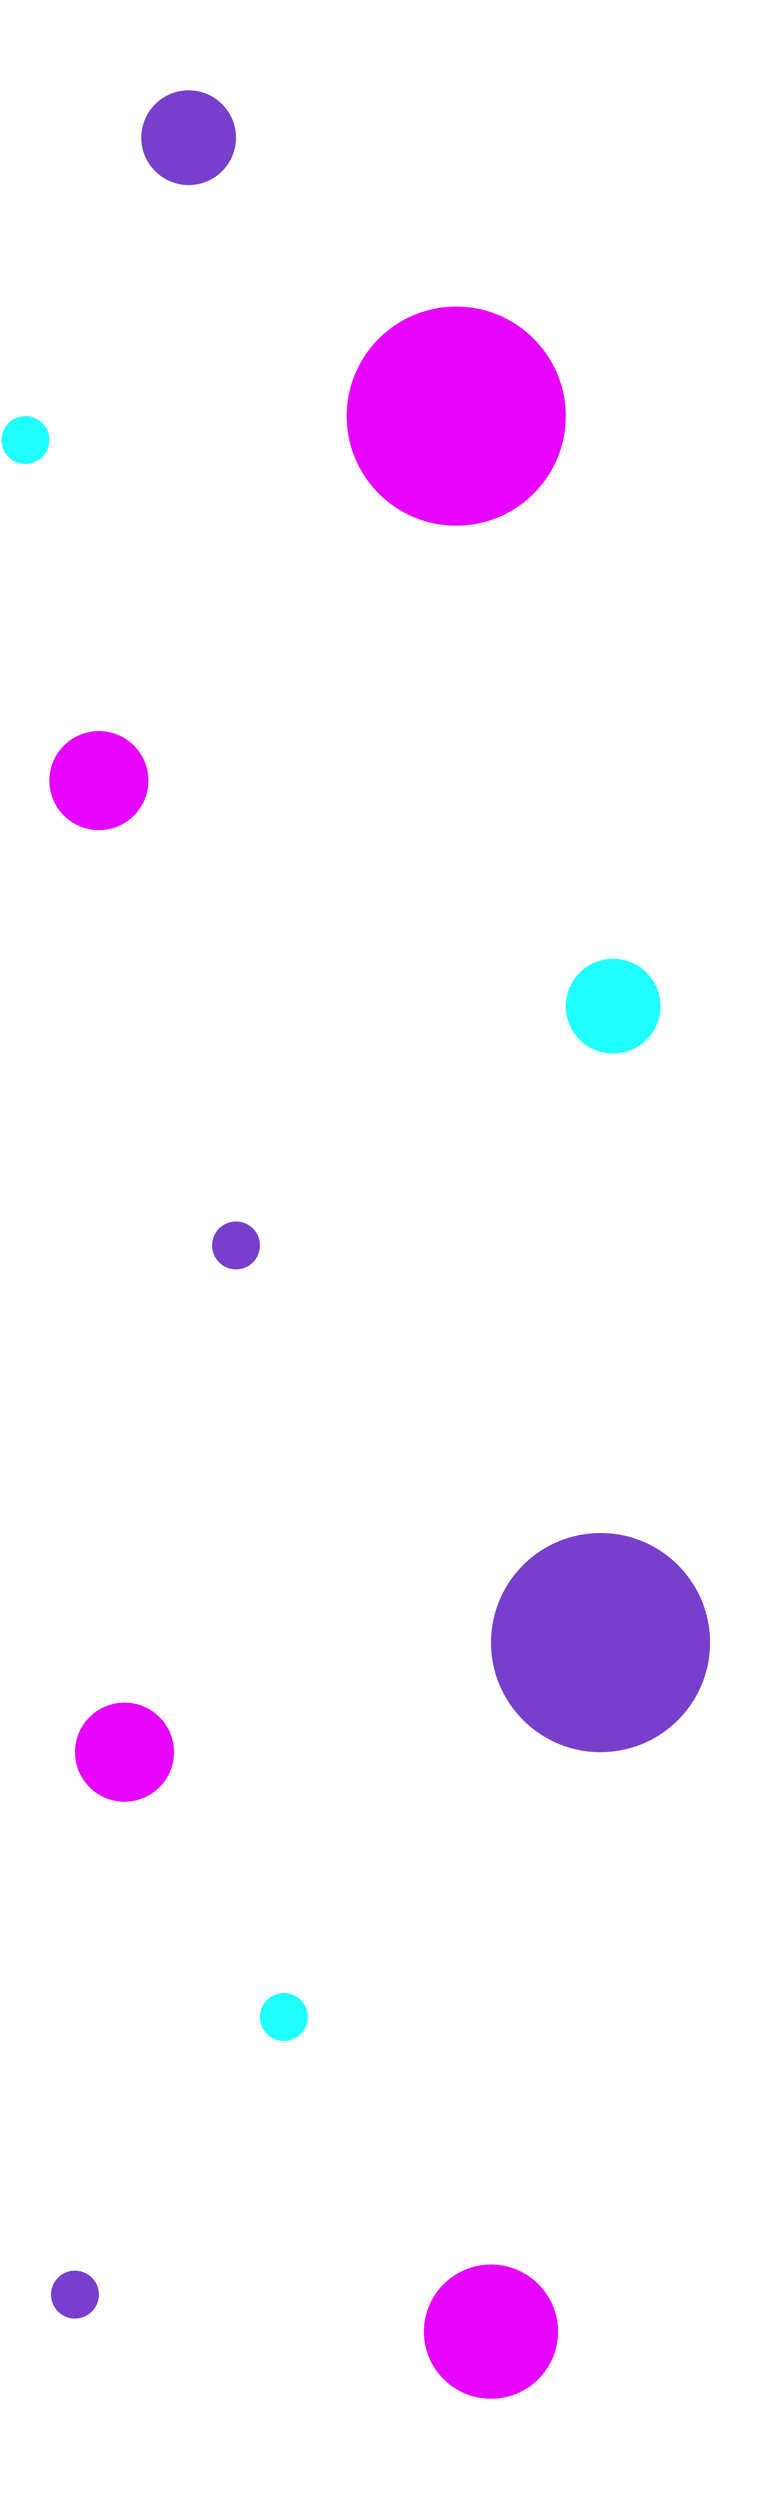
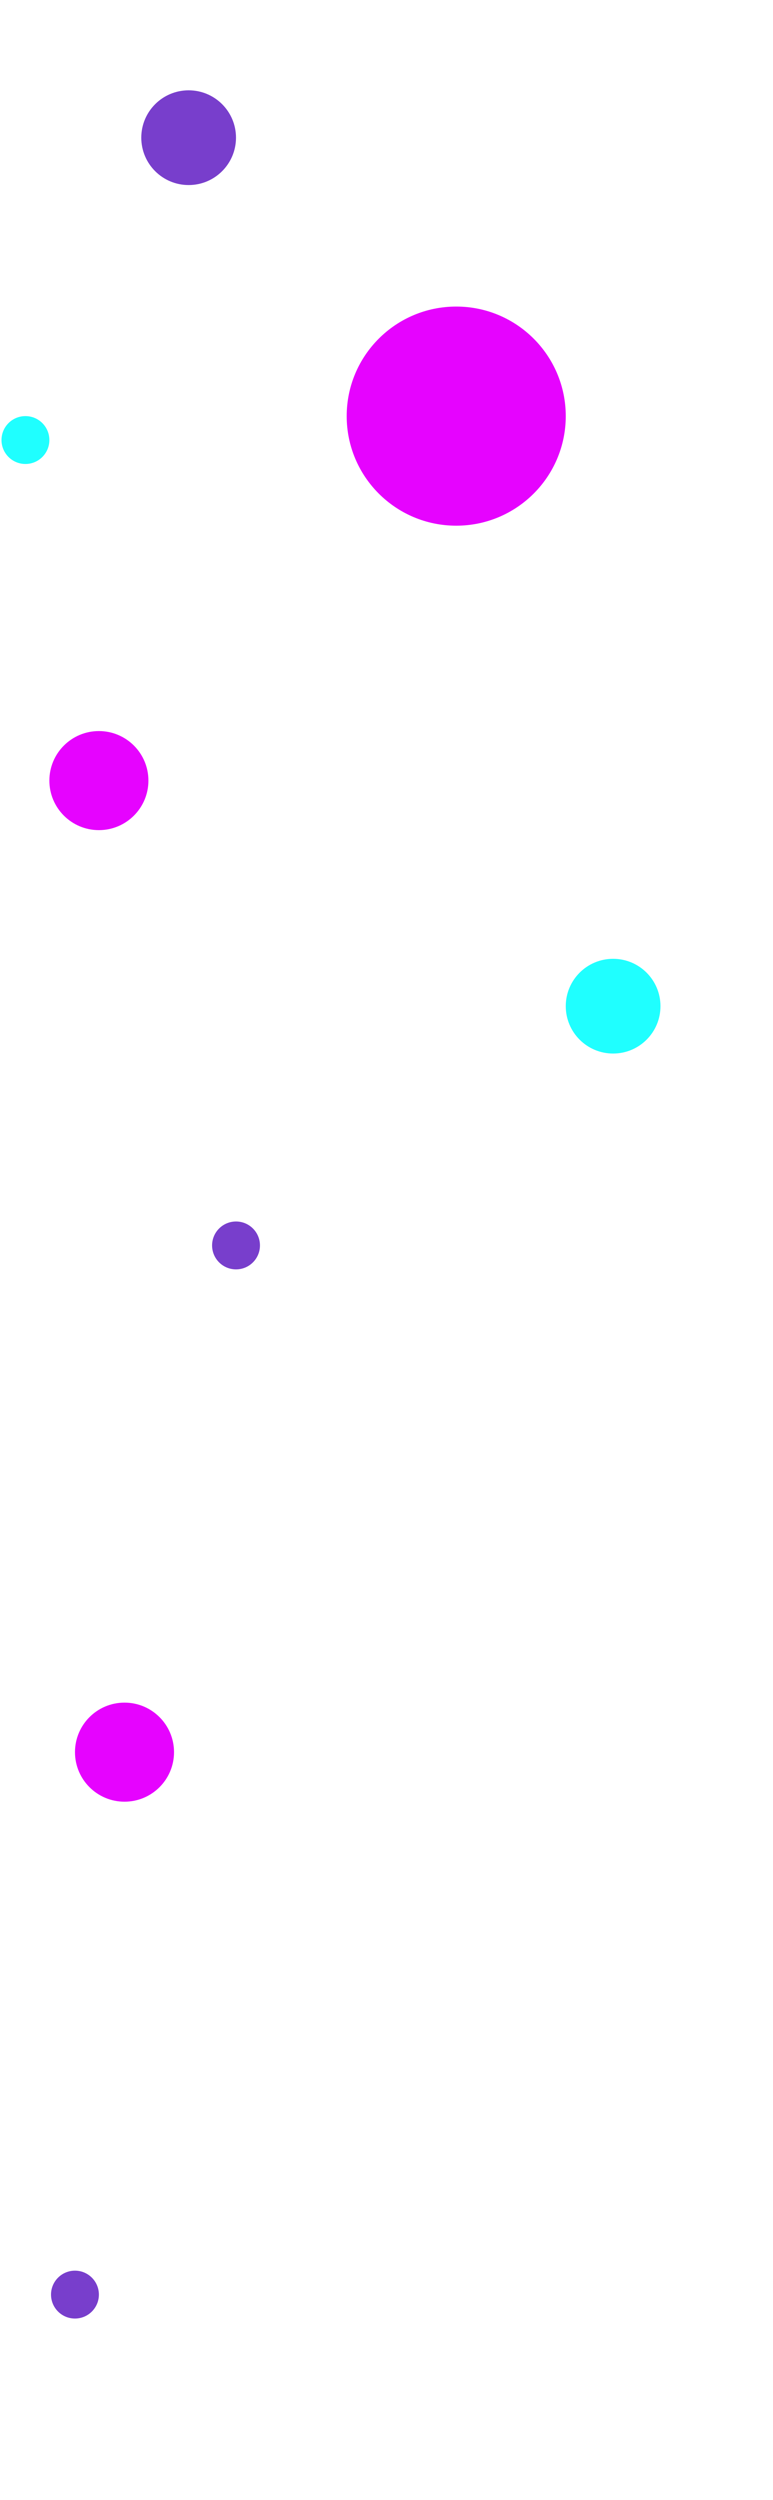
<svg xmlns="http://www.w3.org/2000/svg" id="Layer_1" viewBox="0 0 300 970">
  <defs>
    <style>.cls-1{fill:#e603ff;}.cls-2{fill:#1fffff;}.cls-3{fill:#783ecc;}</style>
  </defs>
  <circle class="cls-3" cx="73.21" cy="53.42" r="18.38" />
  <circle class="cls-1" cx="177.06" cy="161.45" r="42.51" />
  <circle class="cls-3" cx="91.6" cy="483.21" r="9.29" />
  <circle class="cls-2" cx="9.87" cy="170.73" r="9.29" />
  <circle class="cls-1" cx="38.38" cy="302.86" r="19.22" />
  <circle class="cls-2" cx="237.95" cy="390.38" r="18.38" />
-   <circle class="cls-3" cx="233.07" cy="637.3" r="42.51" />
-   <circle class="cls-1" cx="190.55" cy="904.64" r="26.04" />
-   <circle class="cls-2" cx="110.17" cy="782.56" r="9.29" />
  <circle class="cls-3" cx="29.09" cy="890.27" r="9.29" />
  <circle class="cls-1" cx="48.32" cy="679.81" r="19.22" />
</svg>